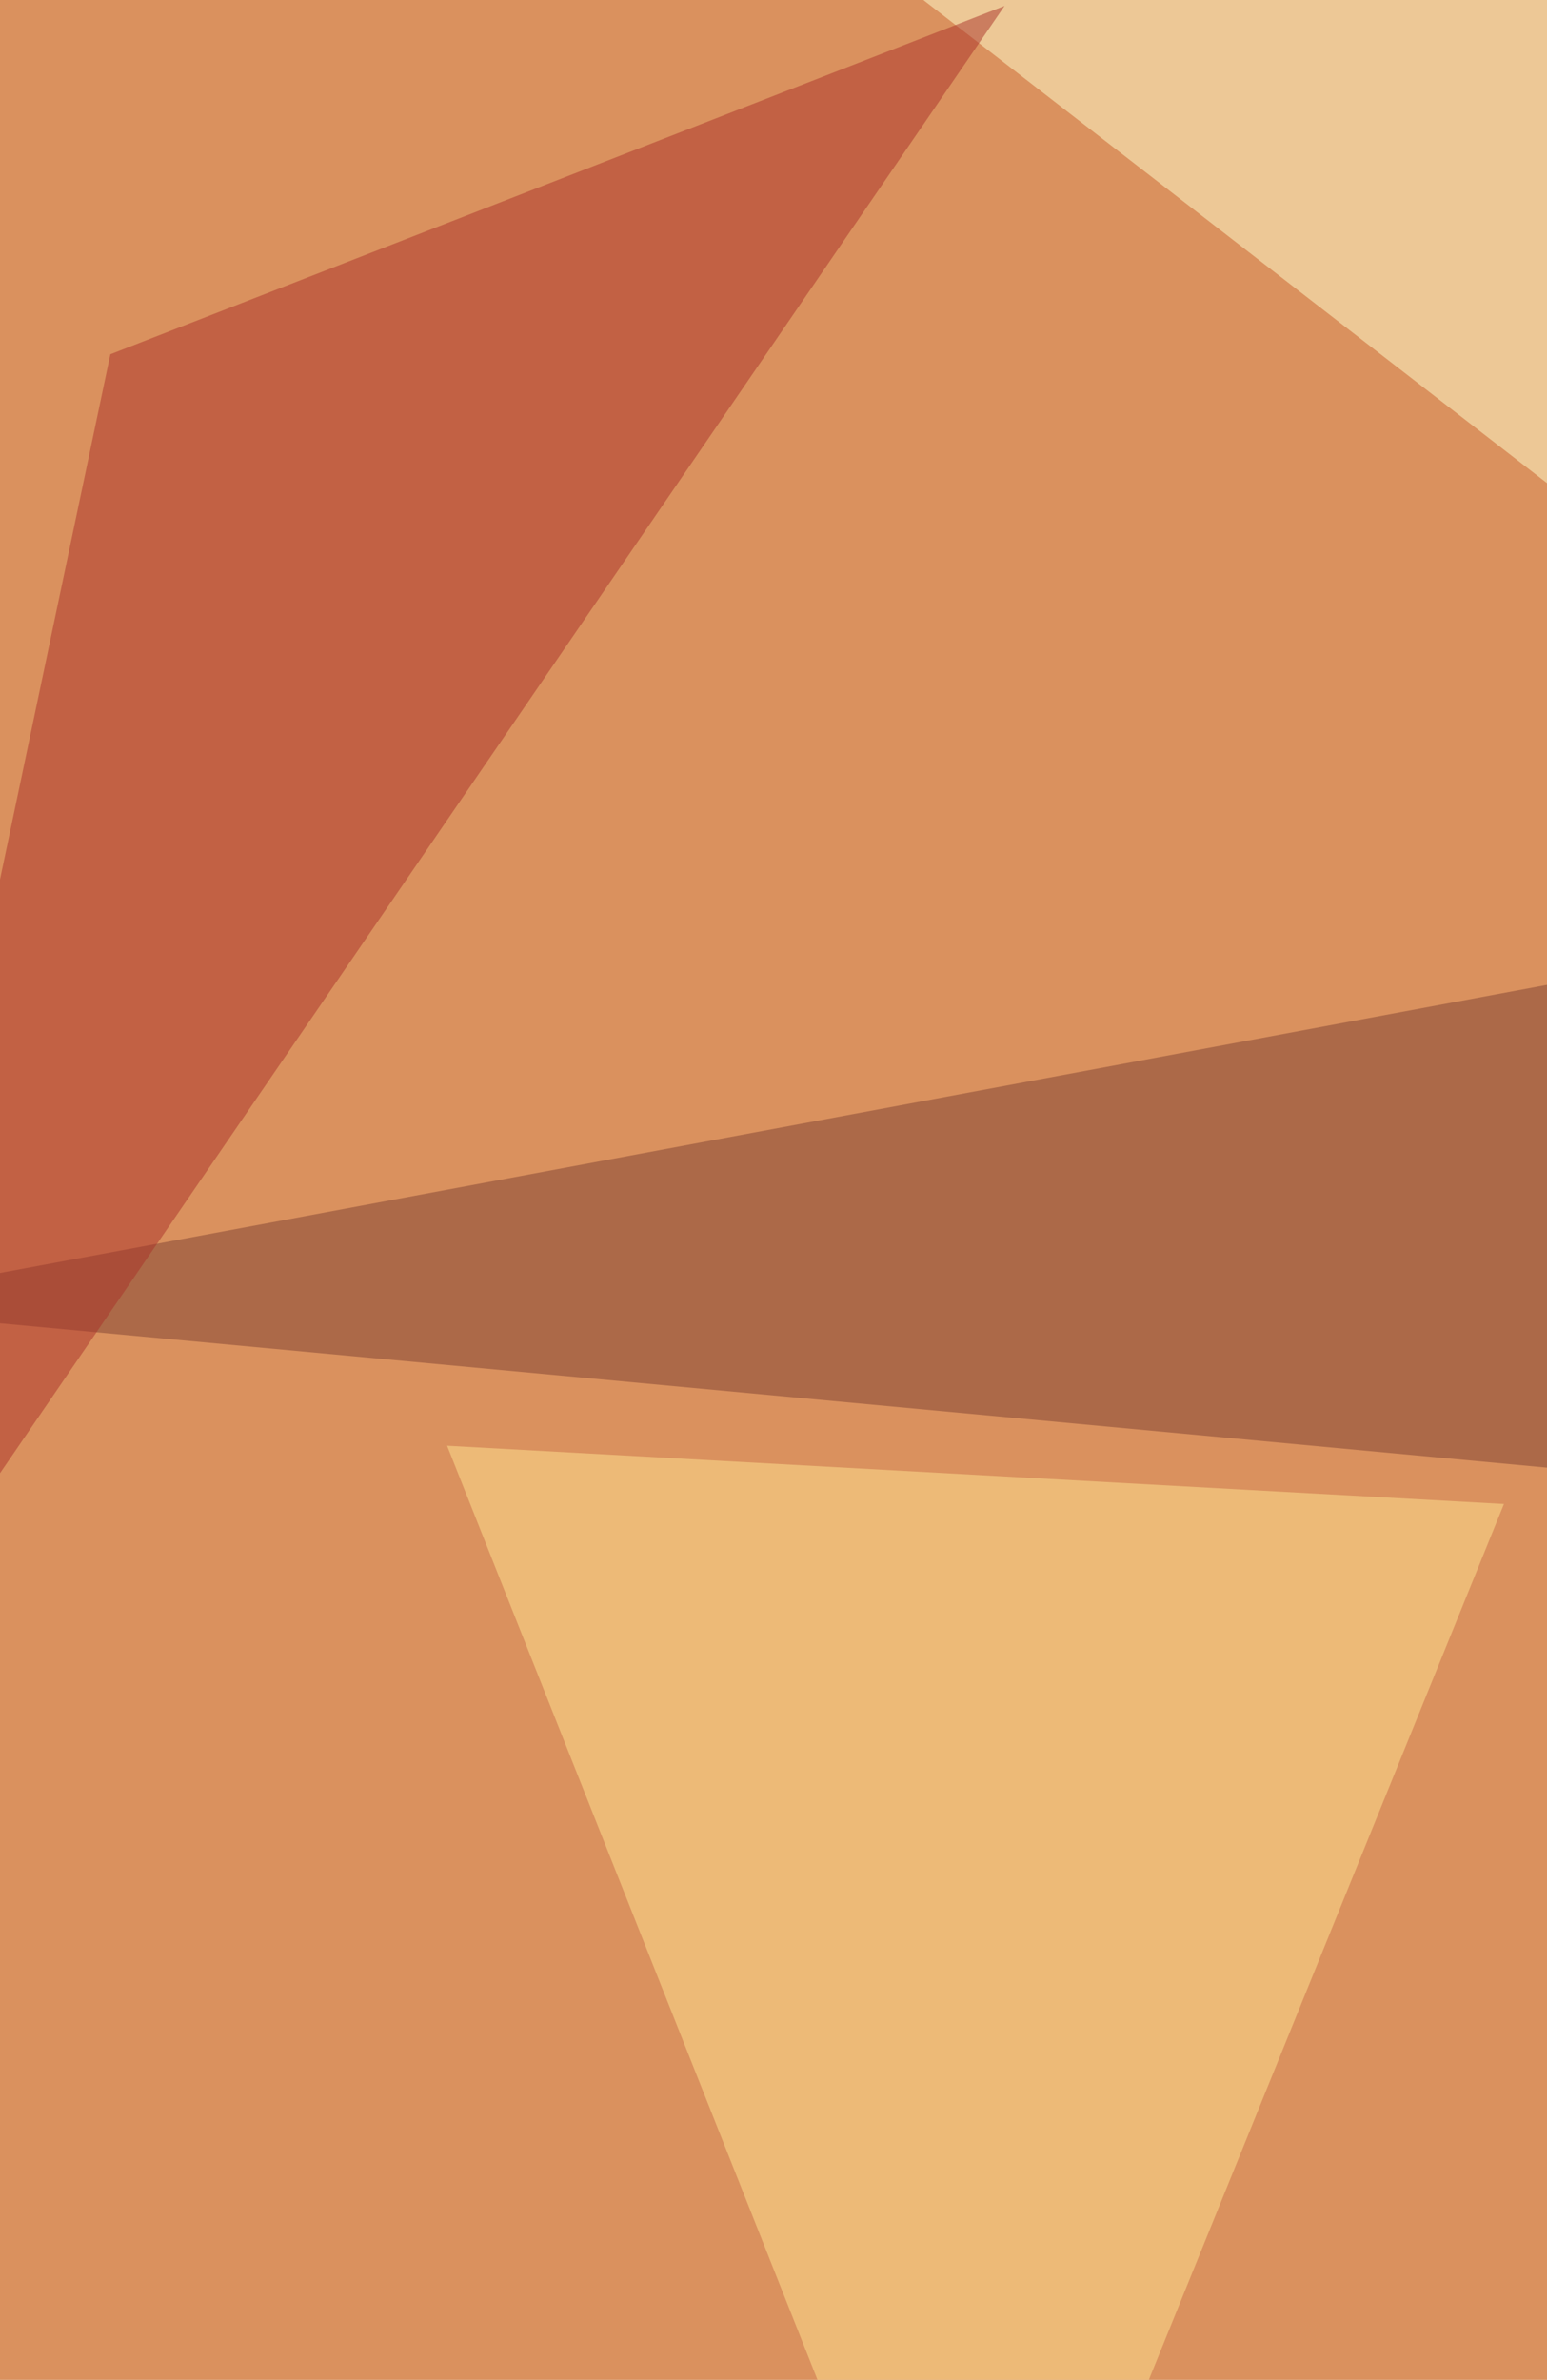
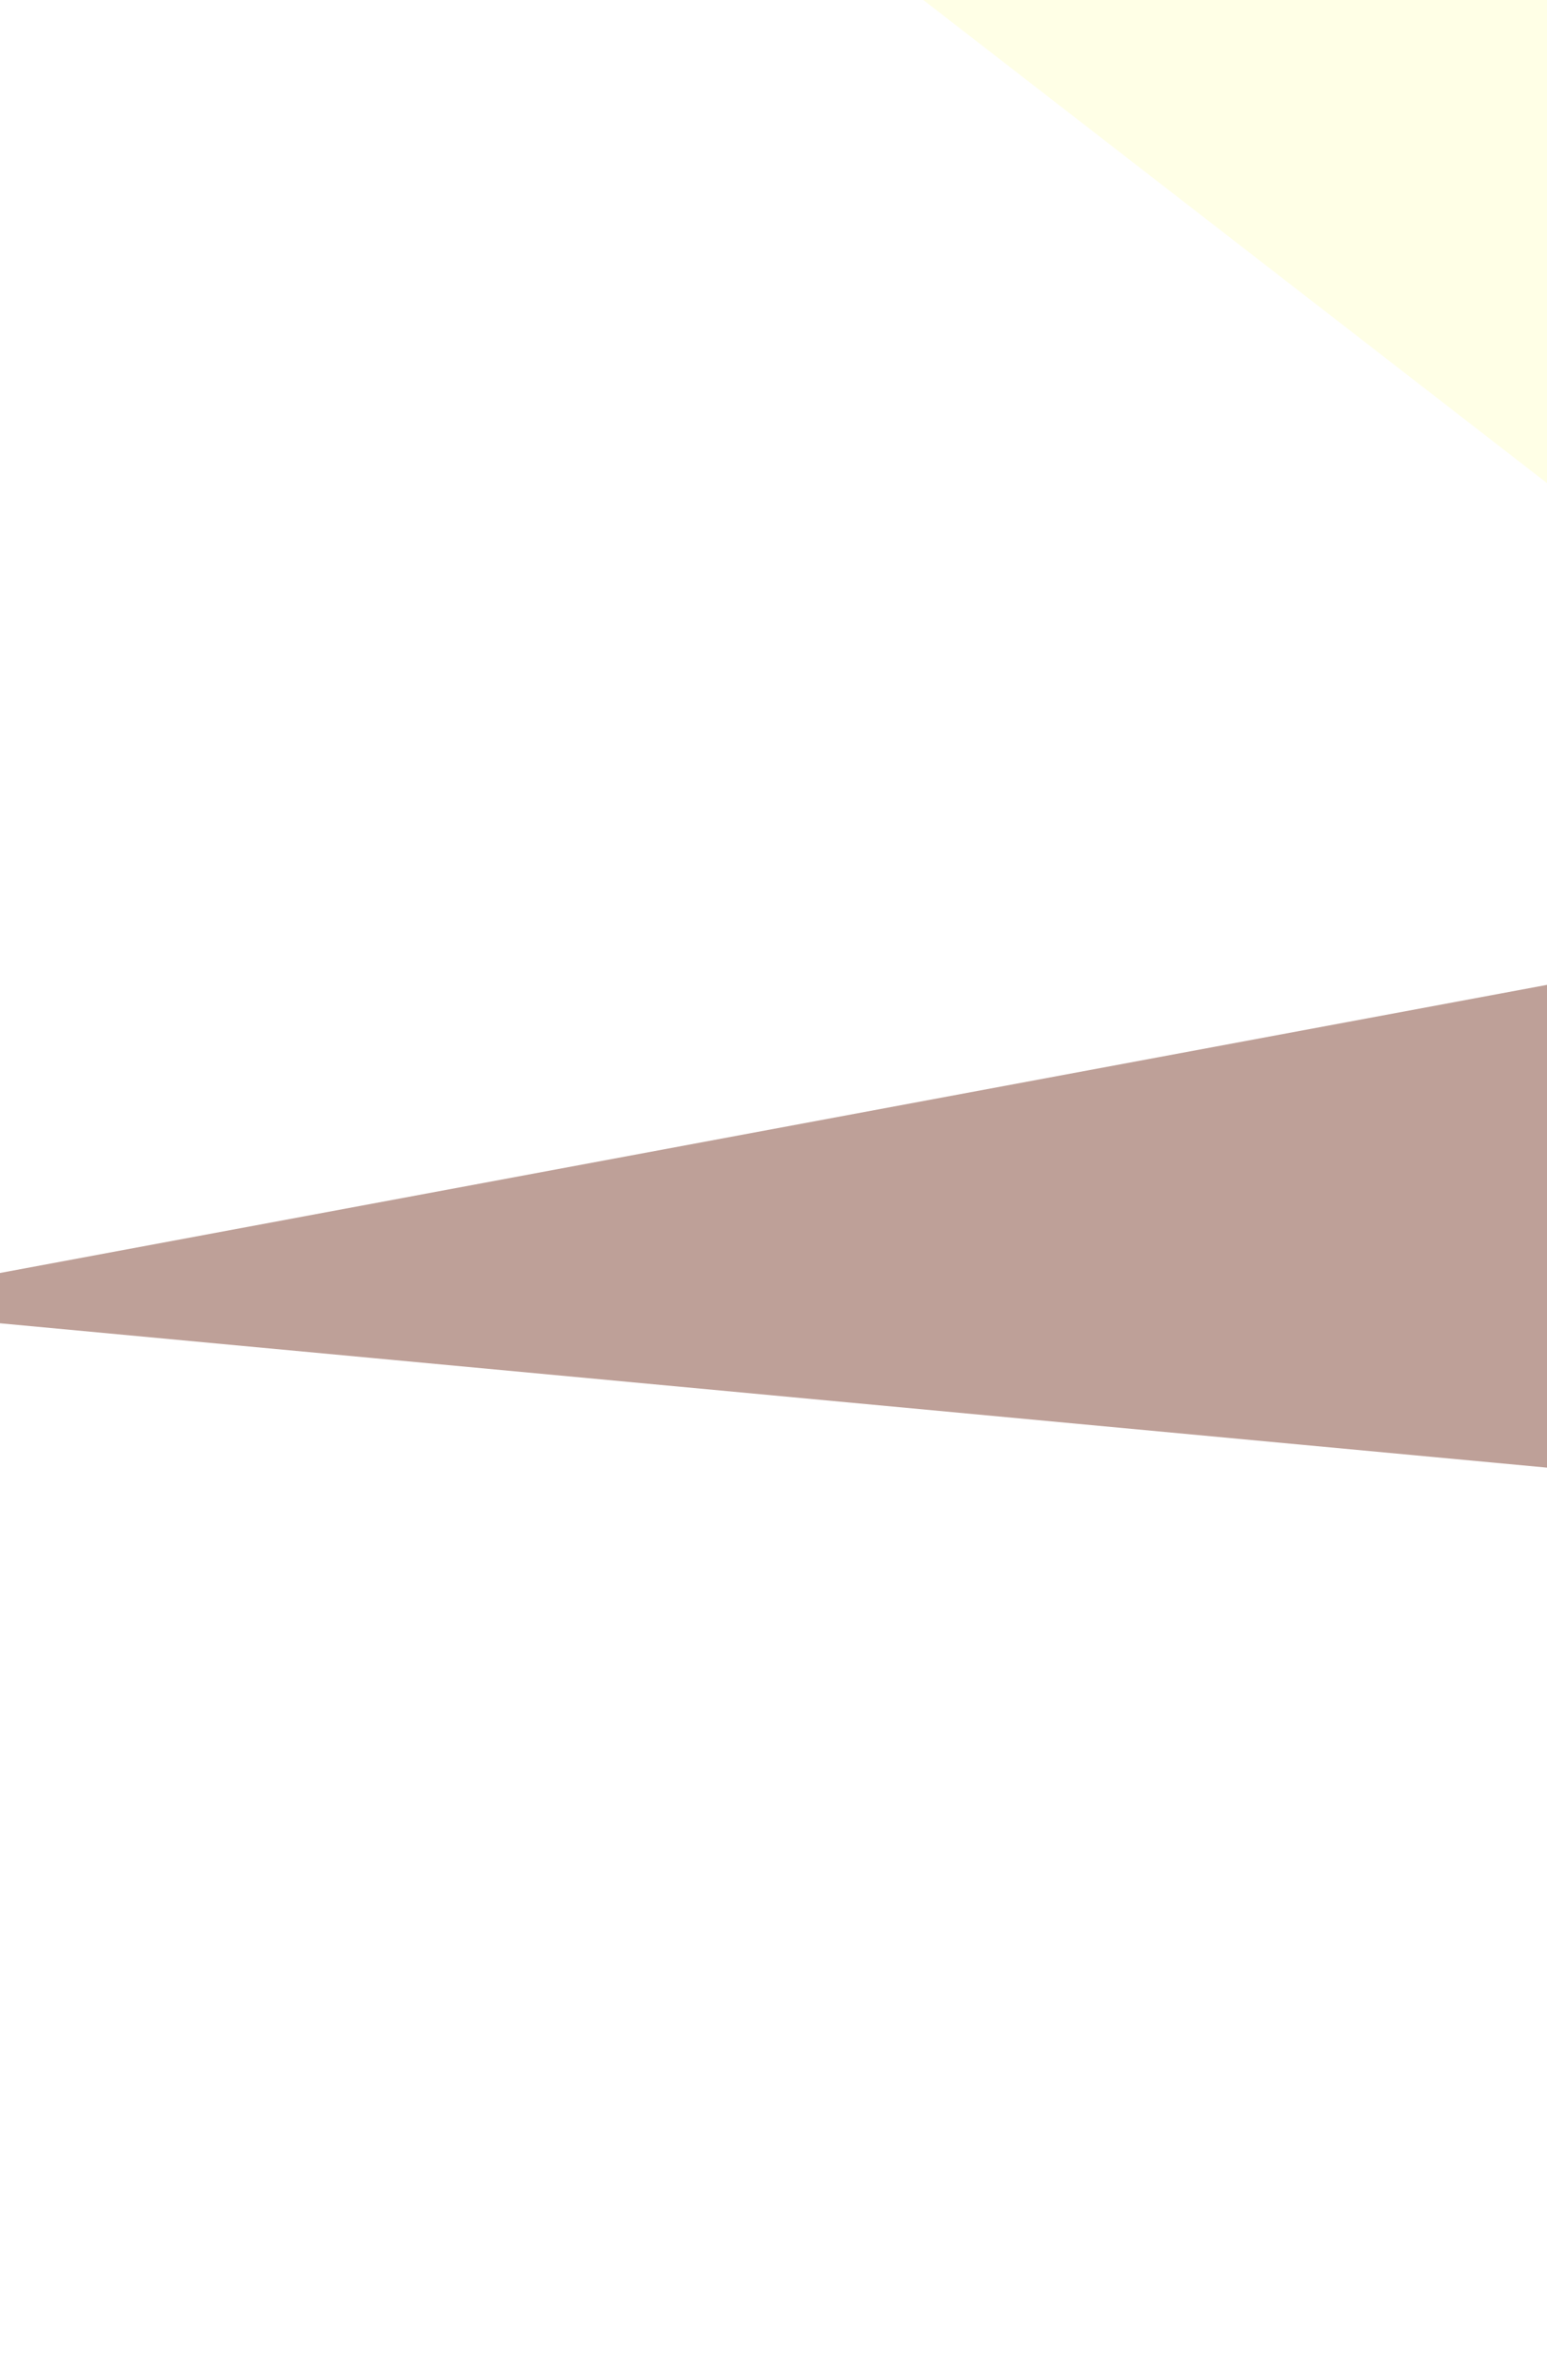
<svg xmlns="http://www.w3.org/2000/svg" width="600" height="923">
  <filter id="a">
    <feGaussianBlur stdDeviation="55" />
  </filter>
-   <rect width="100%" height="100%" fill="#da915e" />
  <g filter="url(#a)">
    <g fill-opacity=".5">
      <path fill="#ffffcf" d="M772.4-69.8L768 317.5 268-69.8z" />
      <path fill="#7f4232" d="M777 349l22.4 238.8-869.2-81.1z" />
-       <path fill="#aa332a" d="M42.8 137.4L389.6 2.3l-459.4 671z" />
-       <path fill="#ffe491" d="M583.3 583.3l-409.9-22.6 207.2 522.5z" />
    </g>
  </g>
</svg>